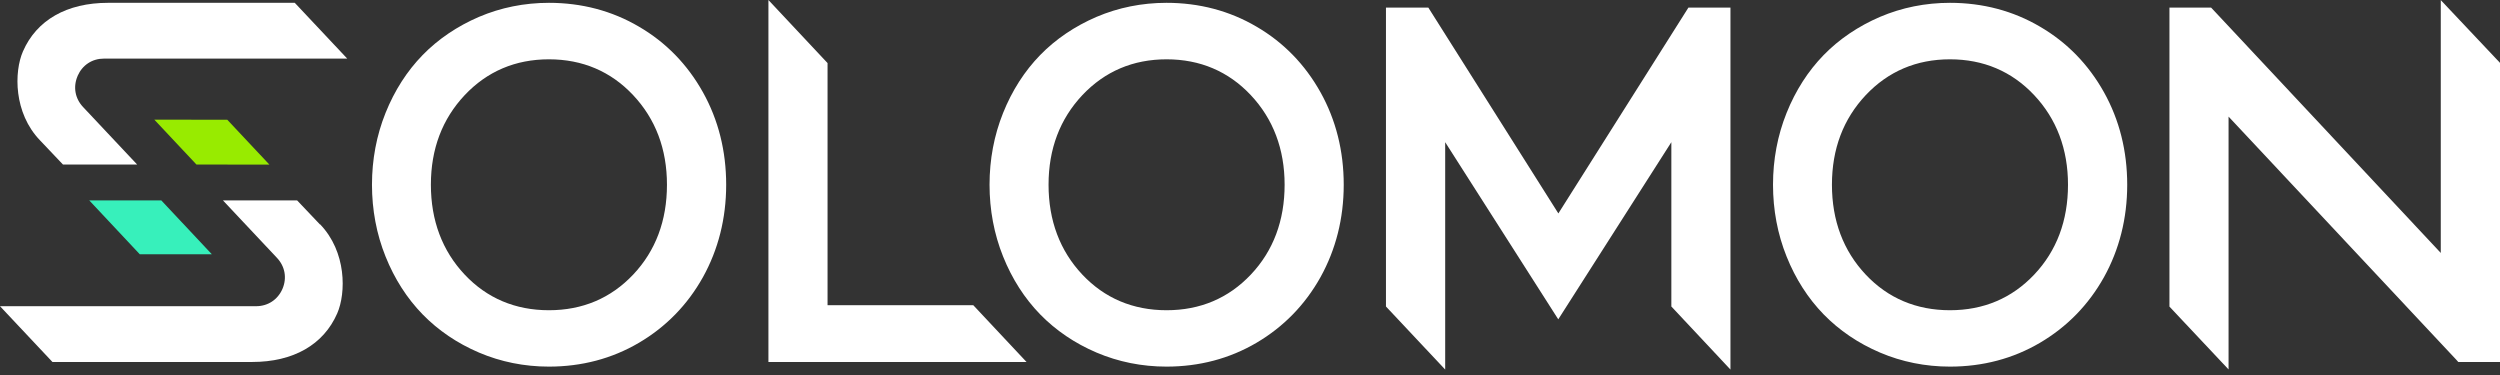
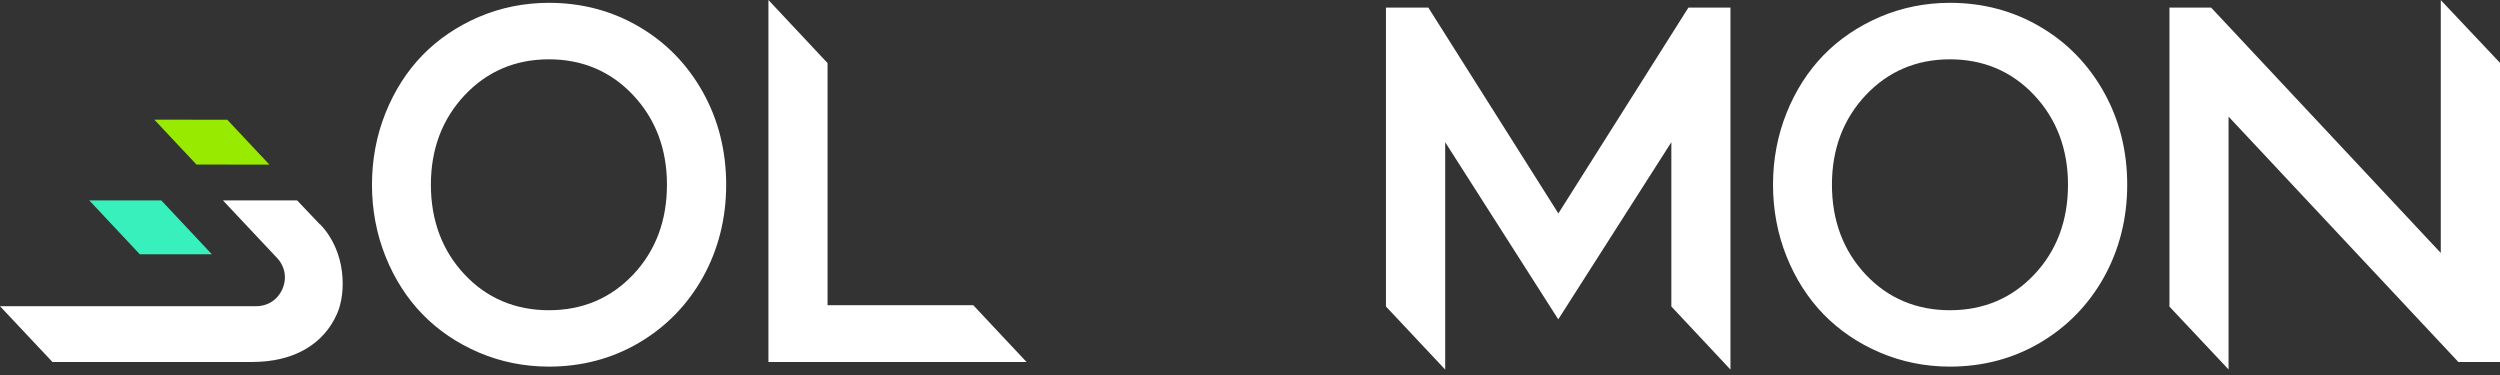
<svg xmlns="http://www.w3.org/2000/svg" width="200" height="30" viewBox="0 0 200 30" fill="none">
  <rect x="0" y="0" width="200" height="30" fill="#333333" stroke="none" />
  <path d="M18.182 9.58L12.345 9.572L15.716 13.162L21.553 13.17L18.182 9.58Z" fill="#98EB00" />
  <path d="M11.181 20.34H16.945L12.903 16.031H7.139L11.181 20.34Z" fill="#37F0BB" />
-   <path d="M25.595 17.955L23.768 16.031H17.834L22.159 20.631C22.806 21.319 22.968 22.248 22.596 23.113C22.216 23.978 21.432 24.496 20.486 24.496H0L4.196 28.958H20.171C23.469 28.958 25.886 27.576 26.978 25.07C27.689 23.437 27.73 20.146 25.603 17.939L25.595 17.955Z" fill="white" />
-   <path d="M6.209 6.071C6.589 5.206 7.373 4.688 8.319 4.688H27.778L23.582 0.226H8.642C5.344 0.226 2.926 1.608 1.835 4.114C1.123 5.747 1.083 9.038 3.209 11.236L5.036 13.161H10.97L6.645 8.561C5.998 7.873 5.837 6.944 6.209 6.079V6.071Z" fill="white" />
+   <path d="M25.595 17.955L23.768 16.031H17.834L22.159 20.631C22.806 21.319 22.968 22.248 22.596 23.113C22.216 23.978 21.432 24.496 20.486 24.496H0L4.196 28.958H20.171C23.469 28.958 25.886 27.576 26.978 25.07C27.689 23.437 27.73 20.146 25.603 17.939L25.595 17.955" fill="white" />
  <path d="M56.235 7.38C54.998 5.165 53.284 3.395 51.117 2.133C48.959 0.864 46.533 0.226 43.914 0.226C41.95 0.226 40.066 0.606 38.32 1.349C36.574 2.101 35.054 3.128 33.809 4.405C32.564 5.683 31.561 7.243 30.842 9.038C30.122 10.832 29.758 12.764 29.758 14.777C29.758 16.791 30.122 18.723 30.842 20.517C31.561 22.312 32.564 23.872 33.809 25.15C35.054 26.427 36.574 27.462 38.32 28.206C40.066 28.95 41.95 29.329 43.914 29.329C46.533 29.329 48.959 28.691 51.117 27.422C53.276 26.152 54.998 24.39 56.235 22.175C57.464 19.96 58.094 17.47 58.094 14.777C58.094 12.085 57.472 9.595 56.235 7.38ZM53.357 14.777C53.357 17.648 52.451 20.065 50.657 21.965C48.87 23.856 46.606 24.818 43.914 24.818C41.222 24.818 38.95 23.856 37.172 21.965C35.385 20.065 34.471 17.648 34.471 14.777C34.471 11.908 35.385 9.515 37.18 7.607C38.974 5.707 41.238 4.745 43.914 4.745C46.59 4.745 48.862 5.707 50.648 7.607C52.443 9.515 53.357 11.924 53.357 14.777Z" fill="white" />
  <path d="M77.861 24.415H66.204V5.045L61.474 0V28.958H82.122L77.861 24.415Z" fill="white" />
-   <path d="M105.639 7.38C104.402 5.165 102.688 3.395 100.522 2.133C98.363 0.864 95.938 0.226 93.318 0.226C91.354 0.226 89.47 0.606 87.724 1.349C85.978 2.101 84.458 3.128 83.213 4.405C81.968 5.683 80.965 7.243 80.246 9.038C79.526 10.832 79.163 12.764 79.163 14.777C79.163 16.791 79.526 18.723 80.246 20.517C80.965 22.312 81.968 23.872 83.213 25.15C84.458 26.427 85.978 27.462 87.724 28.206C89.47 28.95 91.354 29.329 93.318 29.329C95.938 29.329 98.363 28.691 100.522 27.422C102.68 26.152 104.402 24.39 105.639 22.175C106.868 19.96 107.498 17.47 107.498 14.777C107.498 12.085 106.876 9.595 105.639 7.38ZM102.769 14.777C102.769 17.648 101.864 20.065 100.069 21.965C98.282 23.856 96.019 24.818 93.326 24.818C90.634 24.818 88.363 23.856 86.584 21.965C84.797 20.065 83.884 17.648 83.884 14.777C83.884 11.908 84.797 9.515 86.592 7.607C88.387 5.707 90.65 4.745 93.326 4.745C96.002 4.745 98.274 5.707 100.061 7.607C101.856 9.515 102.769 11.932 102.769 14.777Z" fill="white" />
  <path d="M135.074 0.606L124.669 17.074L114.265 0.606H110.877V24.52L115.615 29.565V11.375L124.661 25.547L133.708 11.375V24.52L138.437 29.565V0.606H135.074Z" fill="white" />
  <path d="M168.318 7.38C167.081 5.165 165.367 3.395 163.2 2.133C161.042 0.864 158.616 0.226 155.997 0.226C154.033 0.226 152.149 0.606 150.403 1.349C148.656 2.101 147.137 3.128 145.892 4.405C144.647 5.683 143.644 7.243 142.925 9.038C142.205 10.832 141.841 12.764 141.841 14.777C141.841 16.791 142.205 18.723 142.925 20.517C143.644 22.312 144.647 23.872 145.892 25.15C147.137 26.427 148.656 27.462 150.403 28.206C152.149 28.95 154.033 29.329 155.997 29.329C158.616 29.329 161.042 28.691 163.2 27.422C165.359 26.152 167.081 24.39 168.318 22.175C169.547 19.96 170.177 17.47 170.177 14.777C170.177 12.085 169.555 9.595 168.318 7.38ZM165.44 14.777C165.44 17.648 164.534 20.065 162.739 21.965C160.953 23.856 158.689 24.818 155.997 24.818C153.305 24.818 151.033 23.856 149.255 21.965C147.468 20.065 146.555 17.648 146.555 14.777C146.555 11.908 147.468 9.515 149.263 7.607C151.058 5.707 153.321 4.745 155.997 4.745C158.673 4.745 160.945 5.707 162.731 7.607C164.526 9.515 165.44 11.932 165.44 14.777Z" fill="white" />
  <path d="M195.262 0.008V20.235L177.008 0.735L176.886 0.606H173.556V24.528L178.285 29.556V9.329L196.548 28.829L196.661 28.958H200V5.028L195.262 0.008Z" fill="white" />
</svg>